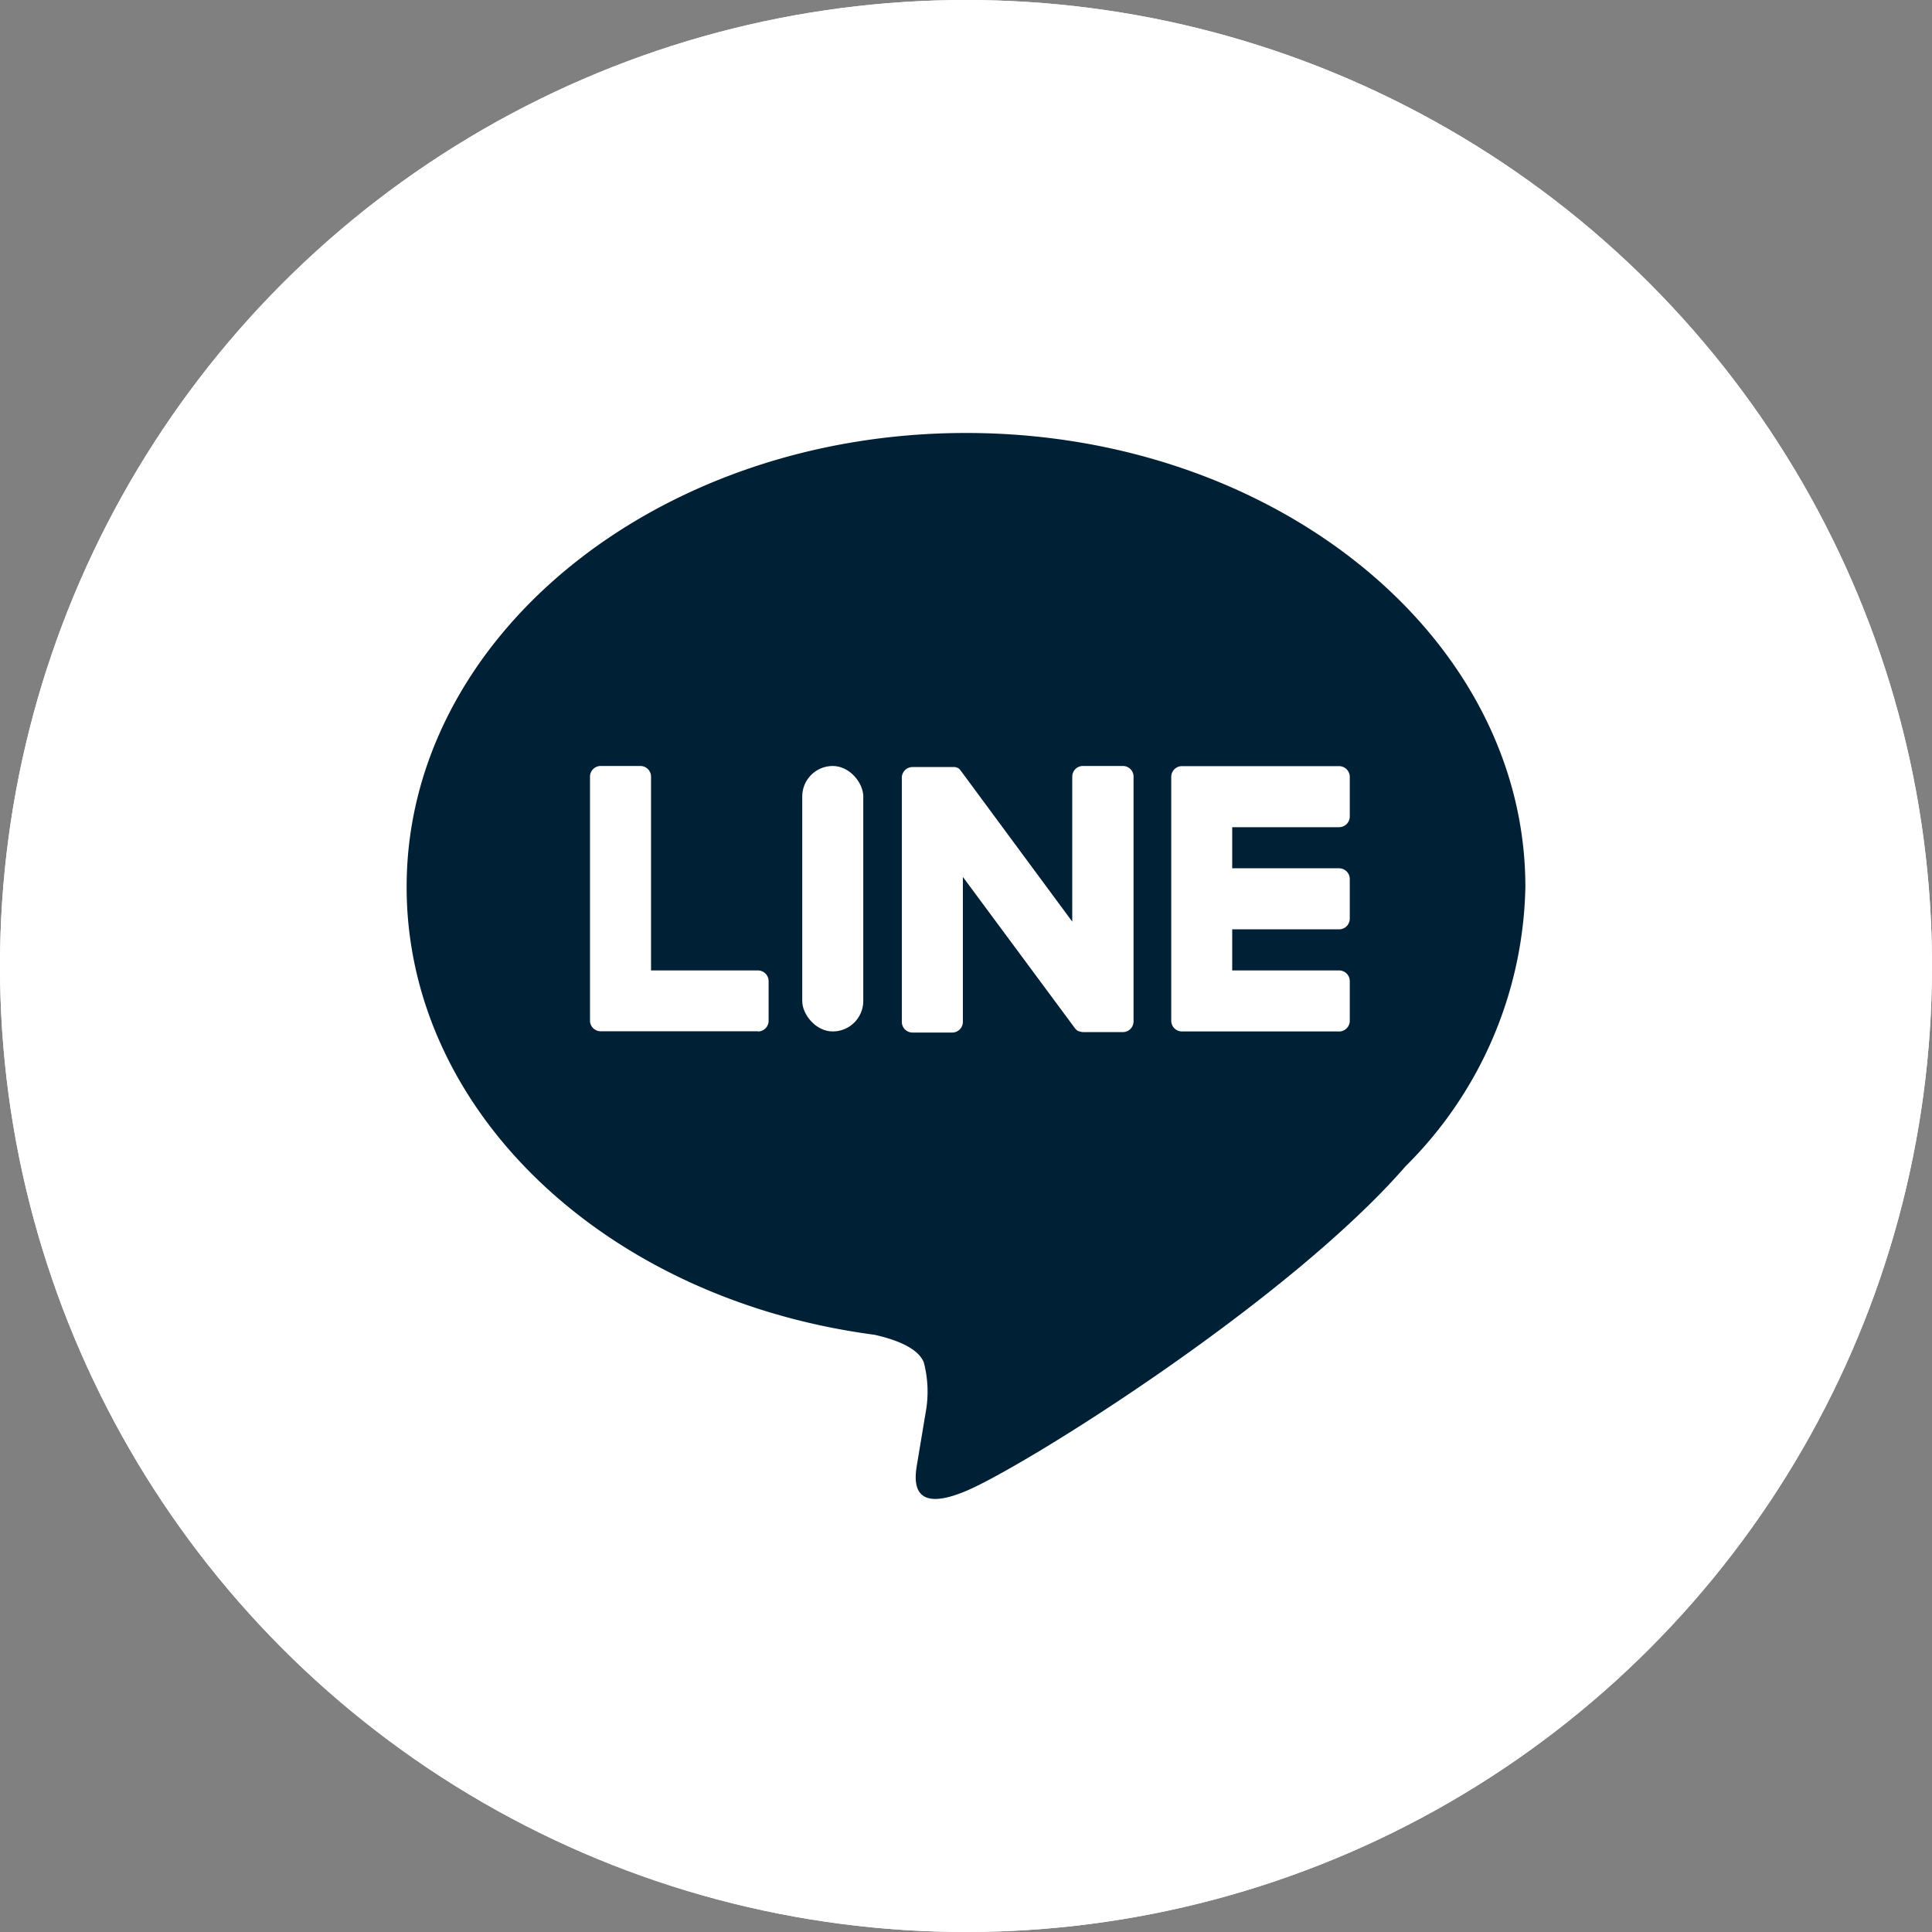
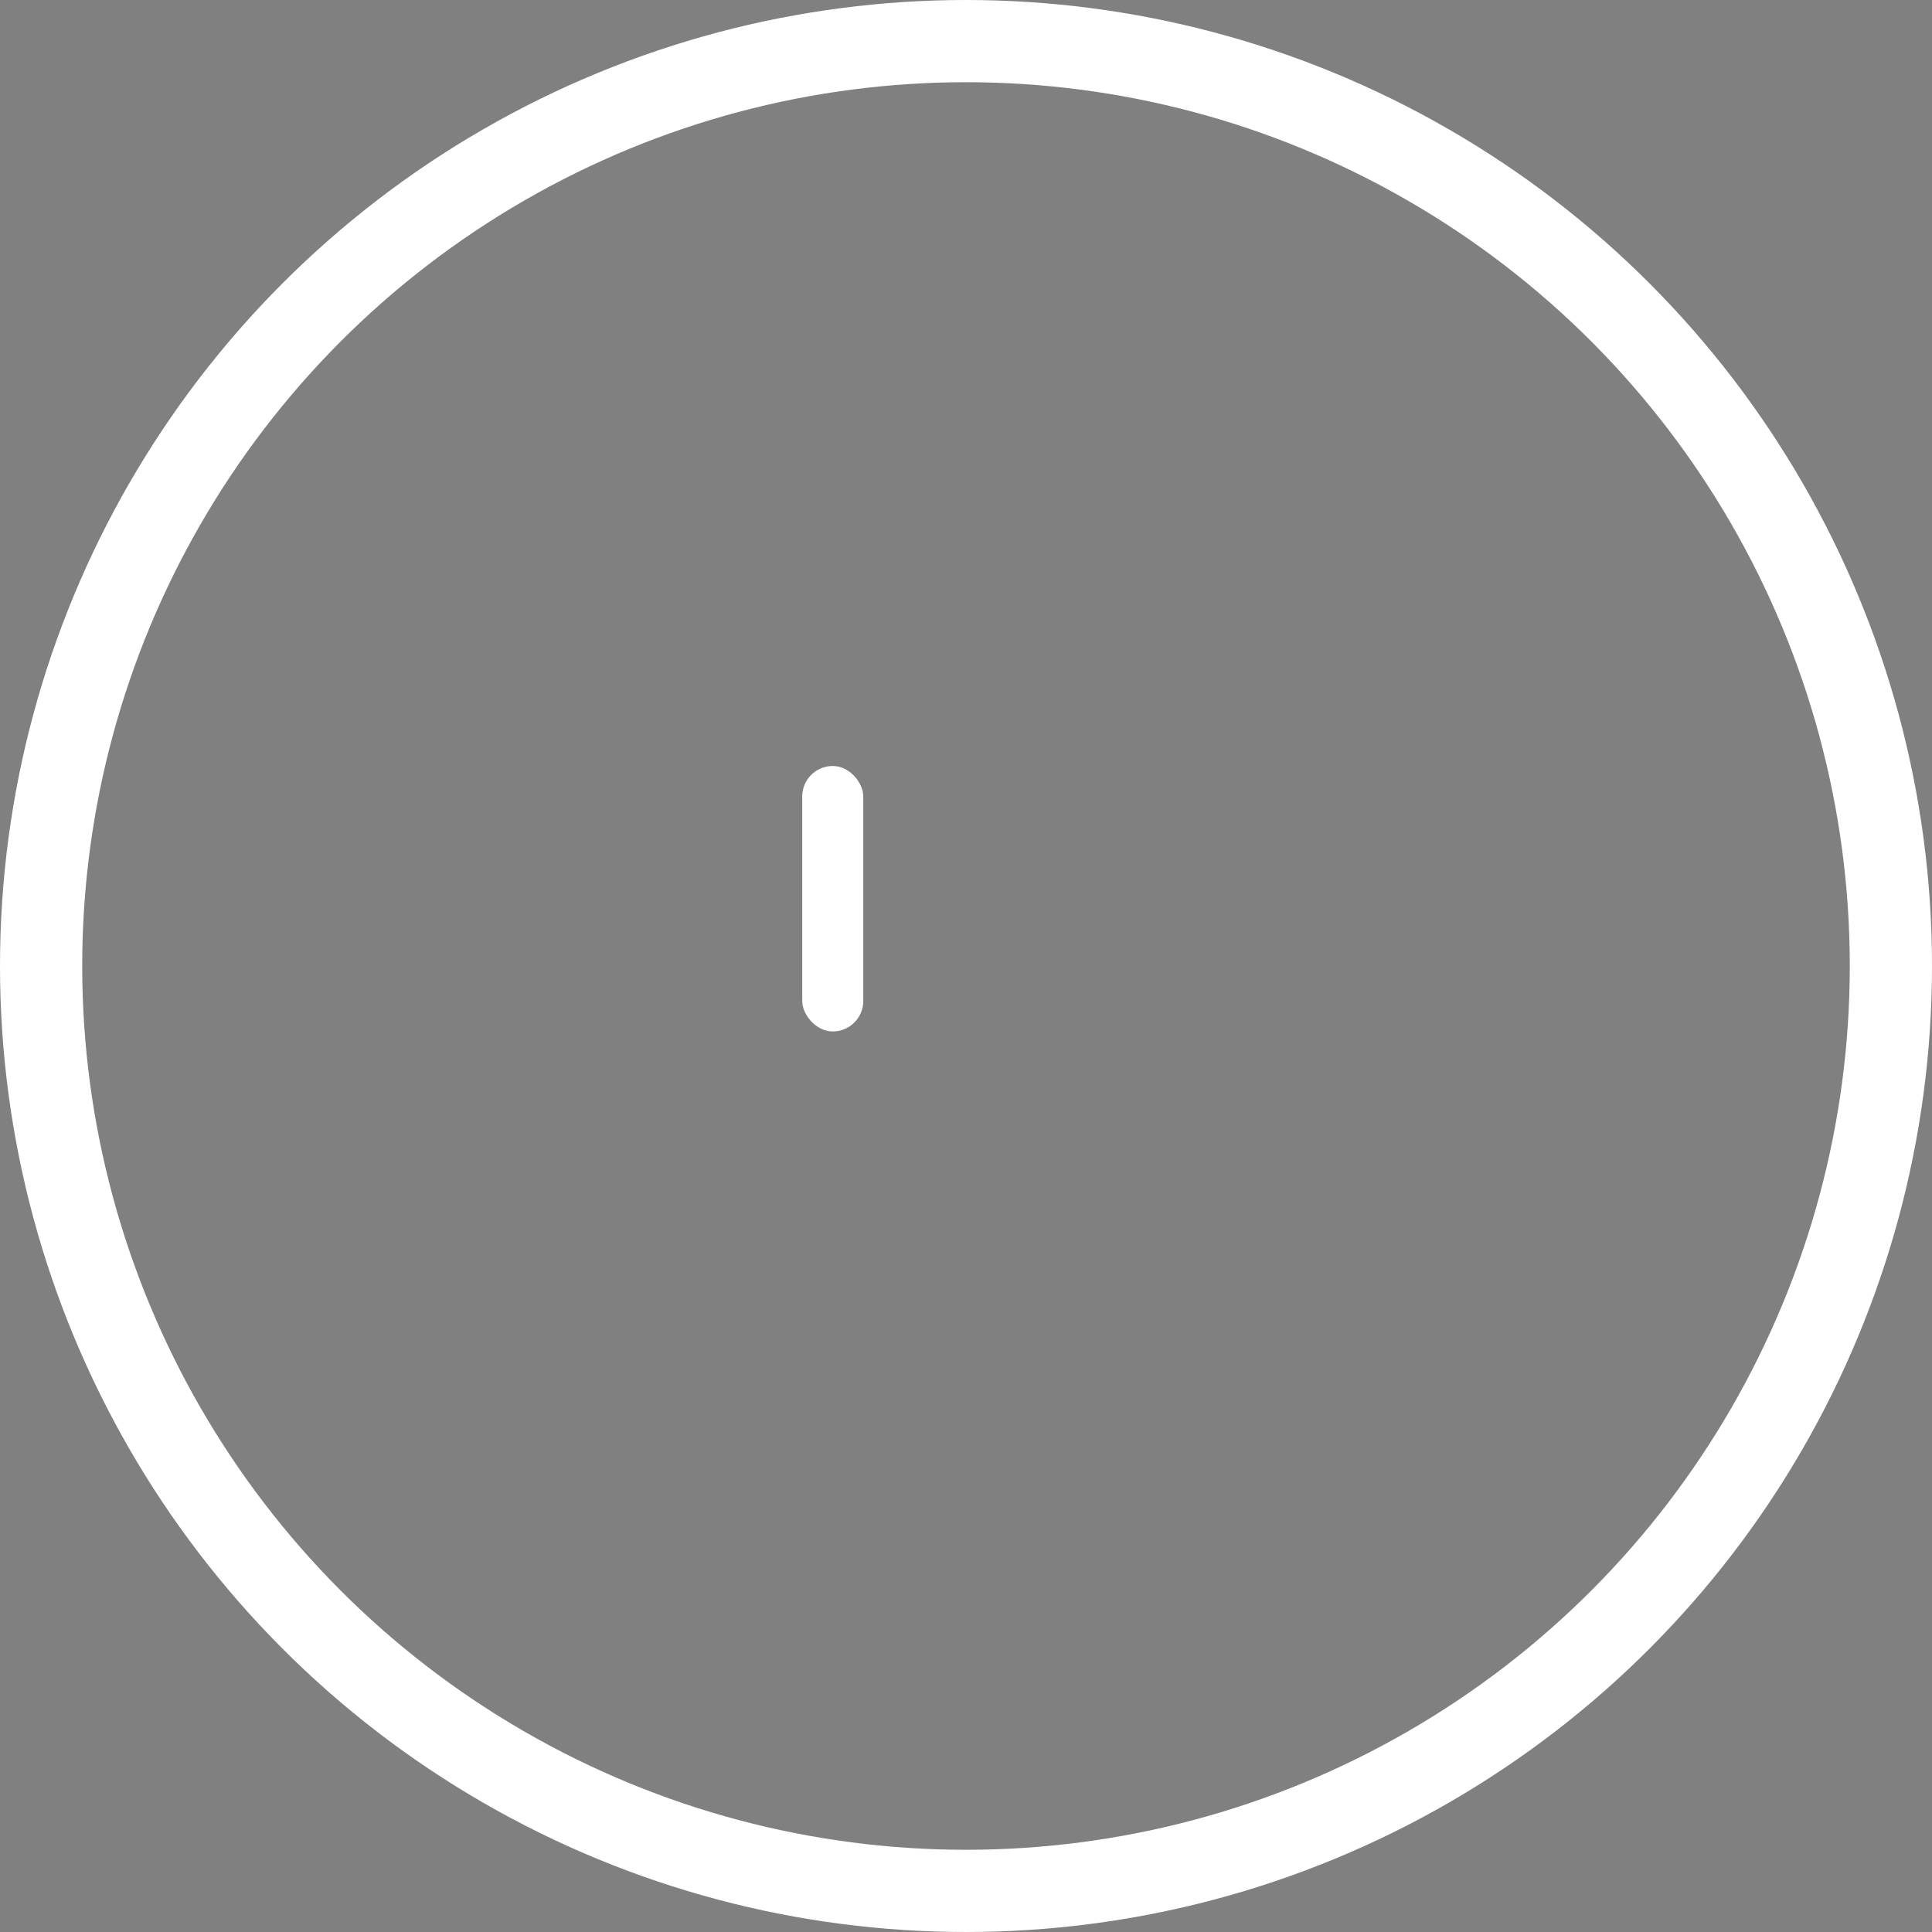
<svg xmlns="http://www.w3.org/2000/svg" viewBox="0 0 47 47">
  <rect x="0" y="0" width="47" height="47" fill="#808080" stroke="none" />
  <g fill="#fff" stroke="#fff" stroke-width="2">
-     <circle cx="23.5" cy="23.5" r="23.5" stroke="none" />
    <circle cx="23.5" cy="23.5" r="22.5" fill="none" />
  </g>
  <g transform="translate(-843.186 -493.467)">
    <g transform="translate(853.078 504)">
      <g transform="translate(0 0)">
-         <path d="M880.294,515.043c0-6.089-6.1-11.043-13.608-11.043s-13.608,4.954-13.608,11.043c0,5.459,4.841,10.031,11.381,10.895.443.1,1.046.292,1.2.671a2.8,2.8,0,0,1,.044,1.23s-.16.96-.194,1.165c-.059.344-.273,1.346,1.179.734s7.837-4.615,10.692-7.9h0A9.826,9.826,0,0,0,880.294,515.043Z" transform="translate(-853.078 -504)" fill="#002036" />
-       </g>
+         </g>
      <g transform="translate(4.464 8.101)">
-         <path d="M1003.2,574.044a.26.26,0,0,0,.26-.26v-.965a.26.26,0,0,0-.26-.26h-2.6v-1h2.6a.26.26,0,0,0,.26-.26v-.965a.261.261,0,0,0-.26-.26h-2.6v-1h2.6a.26.26,0,0,0,.26-.26v-.965a.261.261,0,0,0-.26-.26h-3.823a.26.26,0,0,0-.26.26v.006h0v5.928h0v0a.26.26,0,0,0,.26.26h3.823Z" transform="translate(-984.98 -567.585)" fill="#fff" />
-         <path d="M892.2,574.044a.26.26,0,0,0,.26-.26v-.965a.261.261,0,0,0-.26-.26h-2.6v-4.714a.26.26,0,0,0-.26-.26h-.965a.26.26,0,0,0-.26.26v5.934h0v0a.26.26,0,0,0,.26.26H892.2Z" transform="translate(-888.118 -567.585)" fill="#fff" />
        <rect width="1.485" height="6.458" rx="0.742" transform="translate(5.16)" fill="#fff" />
-         <path d="M952.937,567.585h-.965a.26.26,0,0,0-.26.26v3.527L949,567.7a.238.238,0,0,0-.021-.027l0,0-.016-.016,0,0-.014-.012-.007-.005-.014-.009-.008,0-.014-.008-.008,0-.015-.007-.008,0-.016-.005-.009,0-.016,0-.011,0-.014,0h-.983a.26.26,0,0,0-.26.26v5.939a.26.26,0,0,0,.26.26h.965a.26.26,0,0,0,.26-.26v-3.526l2.721,3.674a.262.262,0,0,0,.067.065l0,0,.016.01.008,0,.013.006.013.005.008,0,.018.006h0a.266.266,0,0,0,.068.009h.96a.26.26,0,0,0,.26-.26v-5.939A.26.26,0,0,0,952.937,567.585Z" transform="translate(-939.983 -567.585)" fill="#fff" />
      </g>
    </g>
  </g>
</svg>